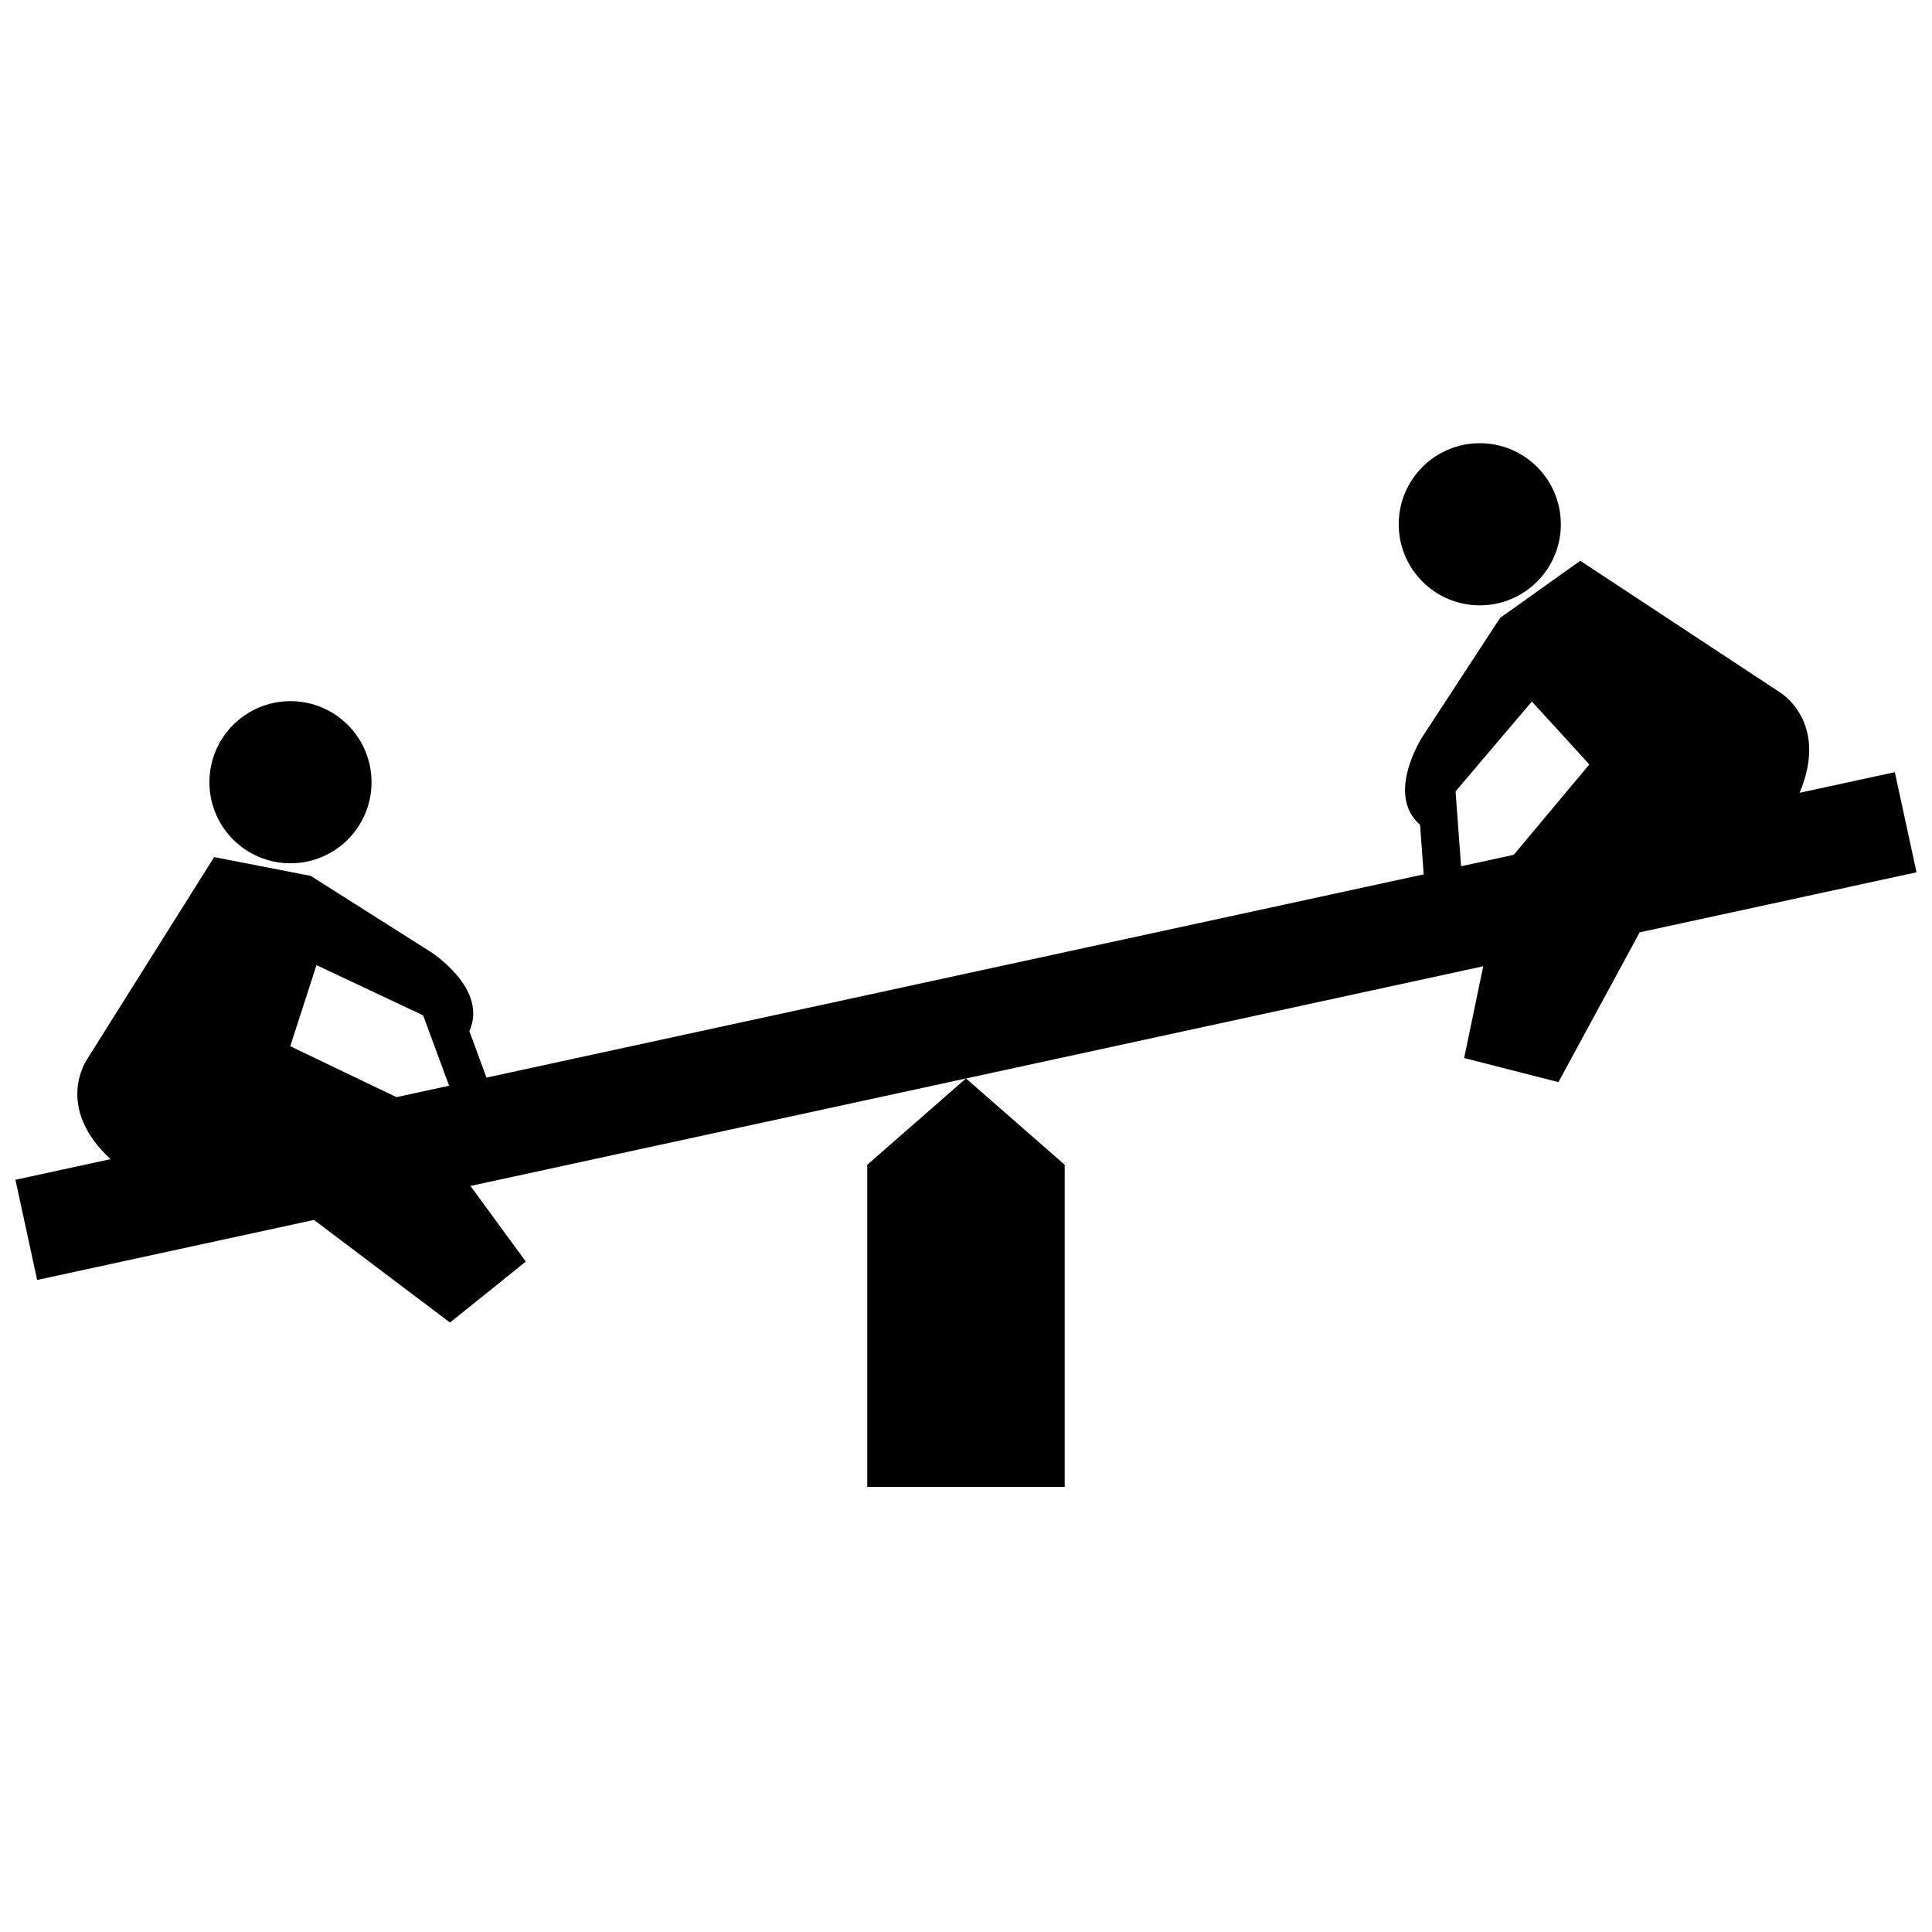
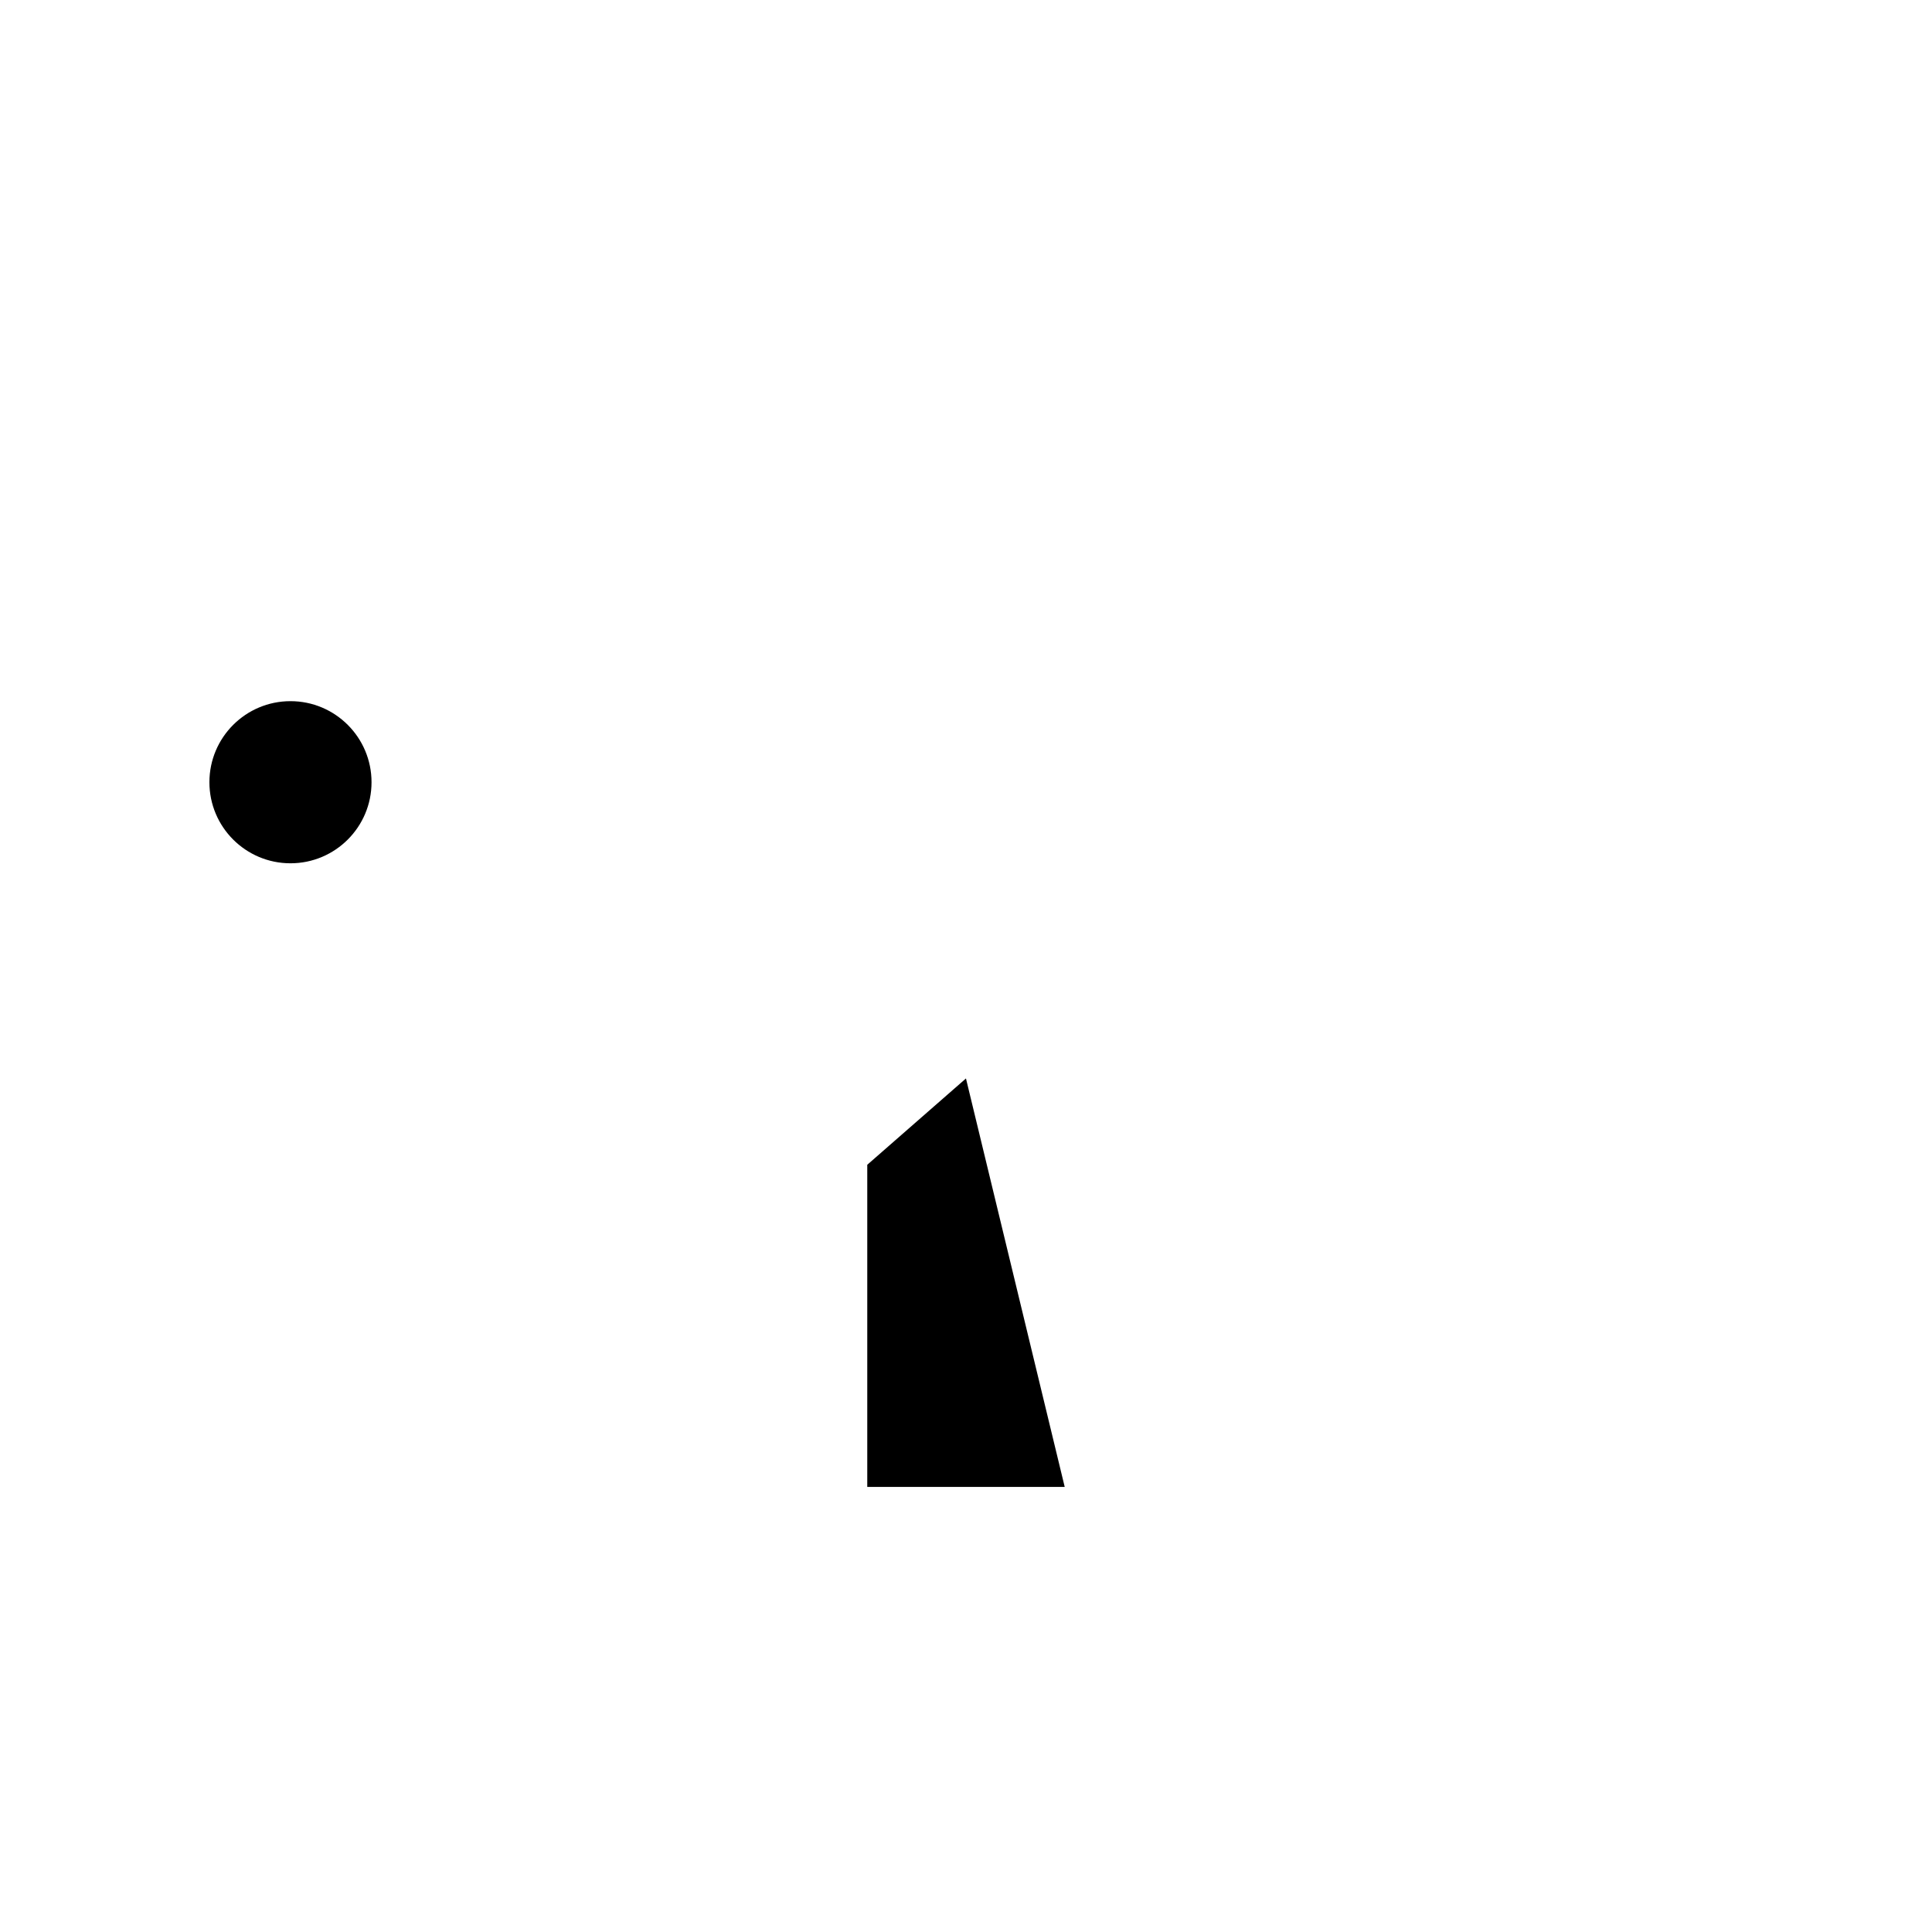
<svg xmlns="http://www.w3.org/2000/svg" width="800px" height="800px" version="1.1" viewBox="144 144 512 512">
  <defs>
    <clipPath id="a">
-       <path d="m148.09 292h503.81v203h-503.81z" />
-     </clipPath>
+       </clipPath>
  </defs>
  <path d="m242.46 351.3c0 11.863-9.617 21.48-21.48 21.48-11.867 0-21.484-9.617-21.484-21.48 0-11.867 9.617-21.484 21.484-21.484 11.863 0 21.48 9.617 21.48 21.484" />
-   <path d="m557.64 282.94c0 11.863-9.617 21.48-21.48 21.48-11.867 0-21.484-9.617-21.484-21.48 0-11.867 9.617-21.484 21.484-21.484 11.863 0 21.48 9.617 21.48 21.484" />
  <g clip-path="url(#a)">
    <path d="m537.07 400.07-5.055 24.32 24.984 6.383 21.531-39.691 73.371-15.914-5.758-26.535-25.223 5.465c7.926-18.879-5.266-26.648-5.266-26.648l-52.867-34.84-21.246 15.141-20.574 31.488s-9.945 15.23-0.637 23.355l0.969 13.121-248.37 53.859-4.551-12.328c5.106-11.25-10.258-20.992-10.258-20.992l-31.77-20.133-25.605-4.984-33.691 53.617s-8.801 12.535 6.242 26.43l-25.207 5.473 5.754 26.547 73.363-15.91 36.047 27.195 20.098-16.156-14.676-20.043zm-288 34.684-28.152-13.496 6.949-21.496 28.266 13.316 6.887 18.652zm296.09-64.219-13.961 3.031-1.461-19.84 20.223-23.82 15.227 16.676z" />
  </g>
-   <path d="m399.99 429.8-26.156 22.875v85.371h52.324v-85.371z" />
+   <path d="m399.99 429.8-26.156 22.875v85.371h52.324z" />
</svg>